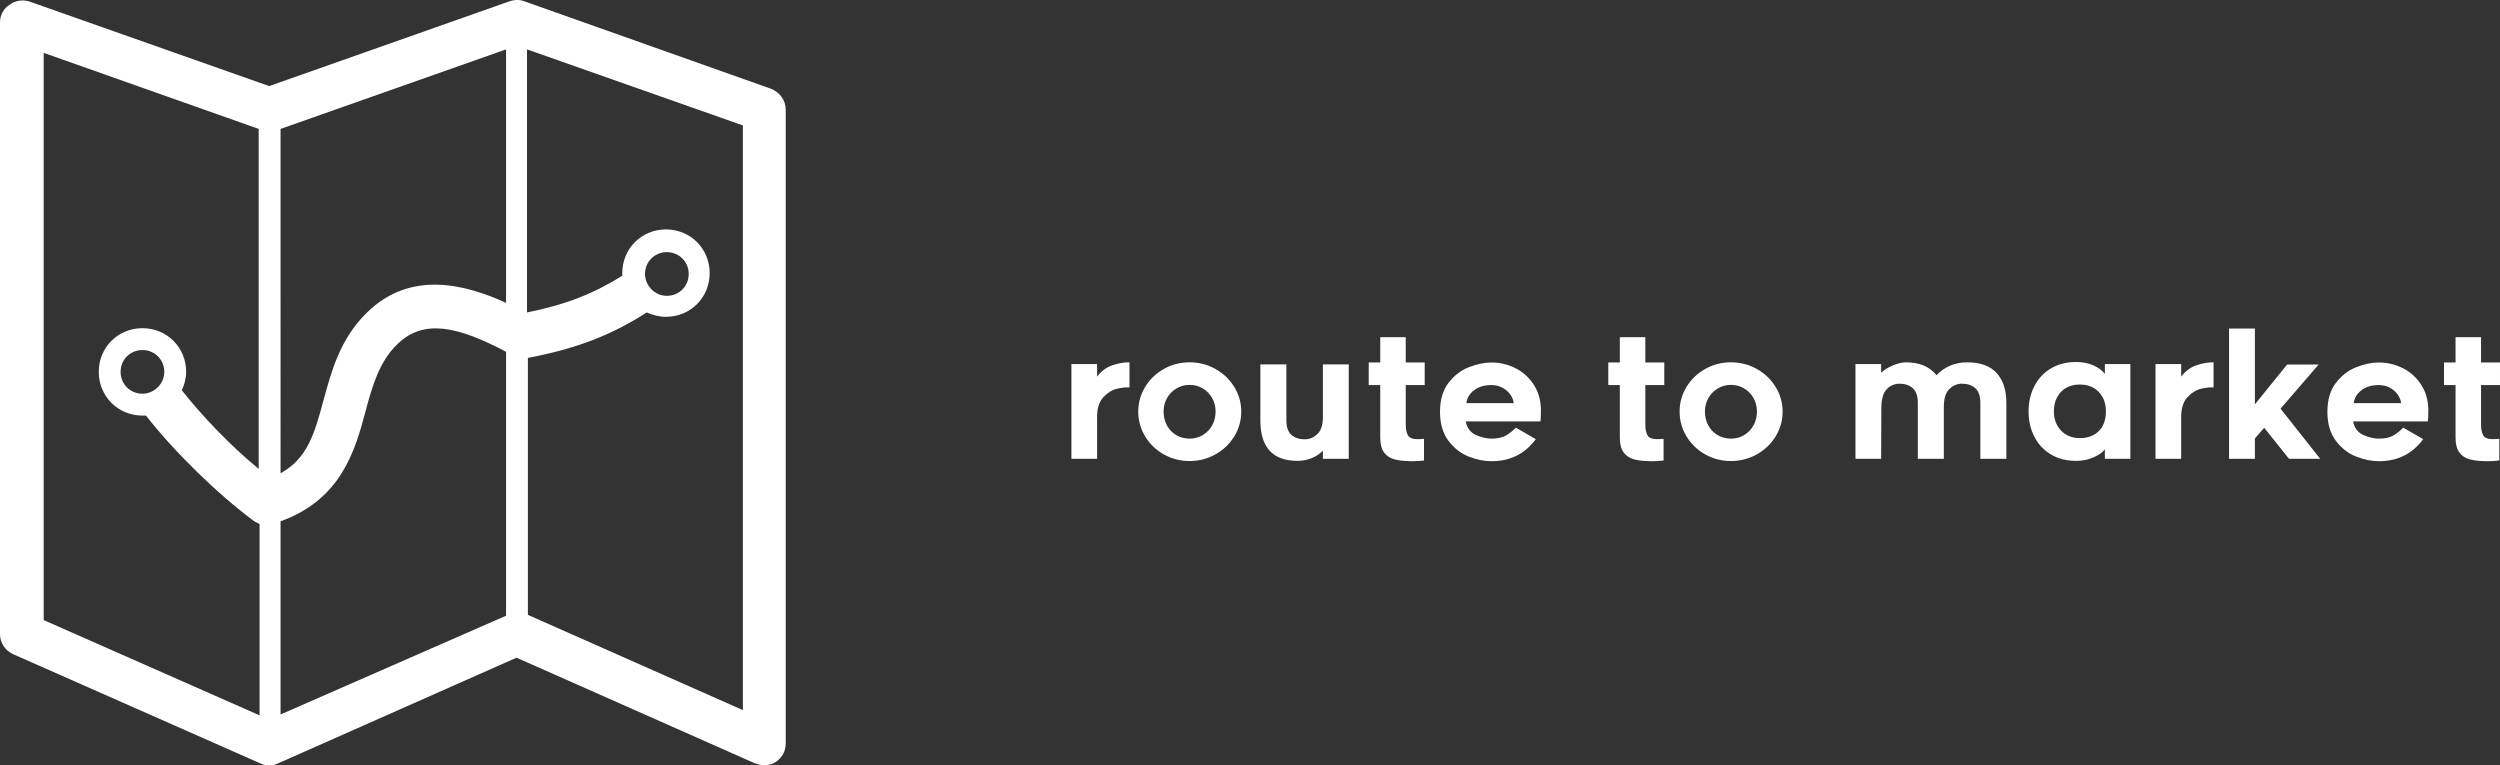
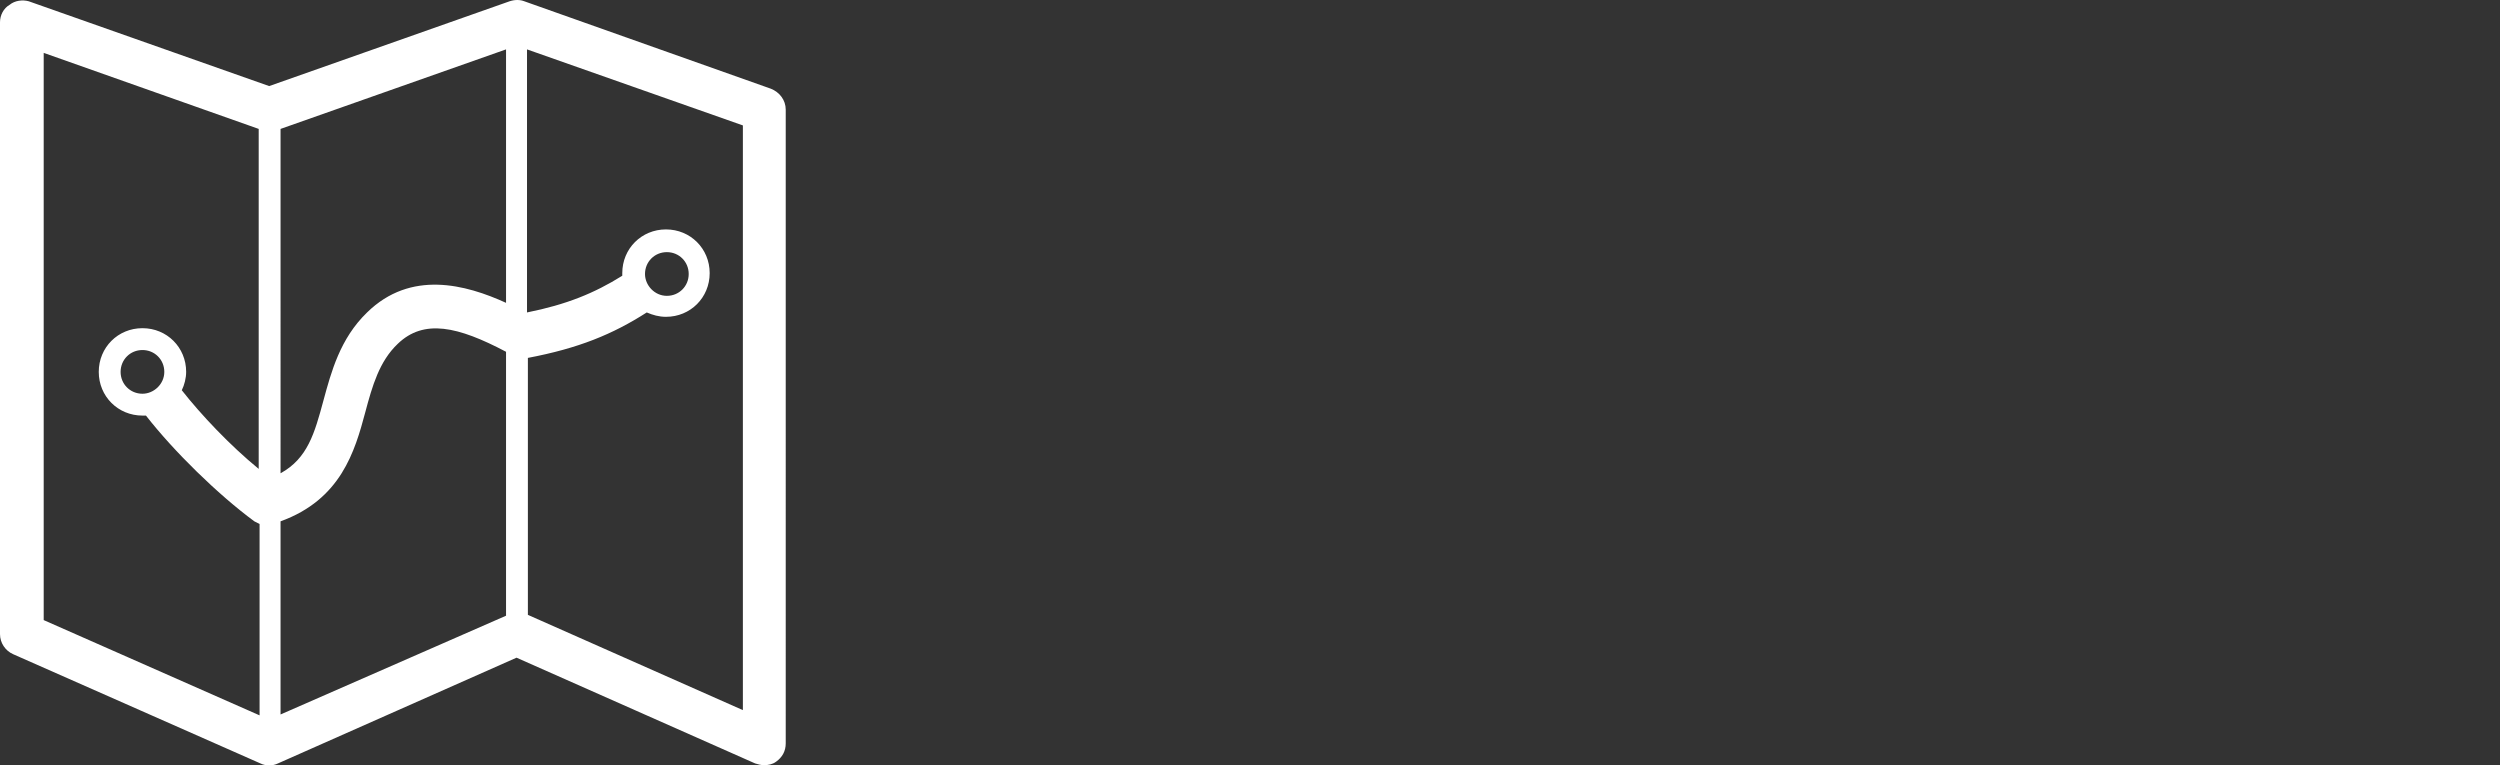
<svg xmlns="http://www.w3.org/2000/svg" id="Laag_2" data-name="Laag 2" viewBox="0 0 3000 918.47">
  <rect x="0" y="0" width="3000" height="918.47" fill="#333333" stroke="none" />
  <defs>
    <style>
      .cls-1 {
        fill: #fff;
      }
    </style>
  </defs>
  <g id="Laag_1-2" data-name="Laag 1">
    <g>
      <g id="SvgjsG1479">
        <path class="cls-1" d="M15.73,785.02l296.81,131.1c6.29,3.15,14.68,3.15,20.98,0l286.32-126.9,286.32,126.9c3.15,1.05,7.34,2.1,10.49,2.1,5.24,0,10.49-1.05,14.68-4.2,7.34-5.24,11.54-12.59,11.54-22.02V131.62c0-11.54-7.34-20.98-17.83-25.17L629.27,1.57c-5.24-2.1-11.54-2.1-17.83,0l-288.42,101.73L34.61,1.57C27.27-.52,17.83.52,11.54,5.77,4.2,9.96,0,18.35,0,26.74v734.15c0,10.49,6.29,19.93,15.73,24.12ZM633.47,429.48s1.05,0,0,0c60.83-11.54,101.73-28.32,142.63-54.54,7.34,3.15,14.68,5.24,23.07,5.24,29.37,0,52.44-23.07,52.44-52.44s-23.07-52.44-52.44-52.44-52.44,23.07-52.44,52.44v3.15c-33.56,20.98-67.12,34.61-114.32,44.05V59.26l259.05,91.24v701.64l-258-114.32v-308.34ZM774,328.79c0-14.68,11.54-26.22,26.22-26.22s26.22,11.54,26.22,26.22-11.54,26.22-26.22,26.22-26.22-12.59-26.22-26.22ZM336.66,154.7l270.59-95.44v304.15c-48.24-22.02-114.32-39.85-166.76,11.54-32.51,31.46-43,71.32-52.44,105.93-10.49,38.81-18.88,69.22-51.39,87.05V154.7ZM336.66,625.6c72.37-26.22,89.15-83.9,101.73-131.1,8.39-31.46,16.78-60.83,38.81-81.81,31.46-30.41,72.37-20.98,130.05,9.44v316.73l-270.59,118.51v-231.78ZM52.44,63.45l258,91.24v407.98c-34.61-28.32-69.22-65.02-92.29-94.39,3.15-6.29,5.24-14.68,5.24-22.02,0-29.37-23.07-52.44-52.44-52.44s-52.44,23.07-52.44,52.44,23.07,52.44,52.44,52.44h4.2c33.56,43,86,94.39,130.05,126.9,2.1,1.05,4.2,2.1,6.29,3.15v229.68l-259.05-114.32V63.45ZM170.95,472.48c-14.68,0-26.22-11.54-26.22-26.22s11.54-26.22,26.22-26.22,26.22,11.54,26.22,26.22-12.59,26.22-26.22,26.22Z" />
      </g>
      <g id="SvgjsG1480">
-         <path class="cls-1" d="M1340.28,466.52c-5.93,1.45-11.37,4.86-16.33,10.23-4.96,5.37-7.44,13.23-7.44,23.56v50.23h-30.8v-113.68h30.8v15.09c5.1-6.75,11.33-11.33,18.71-13.74,7.37-2.41,14.09-3.55,20.15-3.41v30.18c-4.13-.41-9.16.1-15.09,1.55ZM1396.6,545.27c-9.44-5.31-16.91-12.5-22.43-21.6-5.51-9.09-8.27-19.02-8.27-29.76s2.76-20.46,8.27-29.56c5.51-9.09,12.99-16.29,22.43-21.6,9.44-5.31,19.74-7.96,30.9-7.96s21.5,2.65,31,7.96c9.51,5.31,17.05,12.5,22.63,21.6,5.58,9.09,8.37,18.95,8.37,29.56s-2.79,20.67-8.37,29.76c-5.58,9.09-13.12,16.29-22.63,21.6-9.51,5.31-19.84,7.96-31,7.96s-21.46-2.65-30.9-7.96ZM1411.8,466.11c-4.82,2.82-8.61,6.68-11.37,11.57-2.76,4.89-4.13,10.3-4.13,16.23s1.34,11.75,4.03,16.64,6.41,8.75,11.16,11.57,10.09,4.24,16.02,4.24,11.06-1.41,15.81-4.24c4.75-2.82,8.51-6.72,11.26-11.68,2.76-4.96,4.13-10.47,4.13-16.54,0-5.93-1.38-11.33-4.13-16.23s-6.51-8.75-11.26-11.57c-4.75-2.82-10.02-4.24-15.81-4.24s-10.89,1.41-15.71,4.24ZM1512.45,504.45v-67.17h31.21v67.17c0,8.13,2.03,13.95,6.1,17.47s9.4,5.27,16.02,5.27c5.79,0,10.95-2.24,15.5-6.72,4.55-4.48,6.61-12.16,6.2-23.05v-60.15h31v113.27h-31v-9.71c-3.72,3.86-8.23,6.86-13.54,8.99s-10.92,3.2-16.85,3.2c-29.76,0-44.64-16.19-44.65-48.57h0ZM1686.9,510.03c0,4.82.83,8.85,2.48,12.09s5.51,4.86,11.57,4.86c2.76,0,5.37-.14,7.85-.41v26.04c-4.96.55-9.58.83-13.85.83-8.82,0-15.95-.72-21.39-2.17-5.44-1.45-9.68-4.24-12.71-8.37-3.03-4.13-4.55-10.06-4.55-17.78v-63.04h-13.85v-27.08h13.85v-30.38h30.59v30.38h22.74v27.08h-22.74v47.95ZM1762.44,547.86c-9.44-3.72-17.53-10.02-24.29-18.91s-10.13-20.5-10.13-34.83,3.41-25.91,10.23-34.72,14.99-15.09,24.49-18.81,18.53-5.58,27.08-5.58c9.92,0,19.36,2.2,28.32,6.61,8.96,4.41,16.29,10.89,22.01,19.43,5.72,8.54,8.72,18.67,8.99,30.38,0,3.58-.07,6.68-.21,9.3s-.28,4.27-.41,4.96h-89.7c1.65,7.99,5.79,13.43,12.4,16.33,6.61,2.89,12.81,4.34,18.6,4.34,7.44,0,13.37-1.34,17.78-4.03,4.41-2.69,8.2-5.75,11.37-9.2l23.98,13.85c-12.95,17.64-30.66,26.46-53.12,26.46-8.82,0-17.95-1.86-27.39-5.58ZM1768.75,468.38c-5.37,4.2-8.41,9.34-9.09,15.4h56.84c-.41-3.58-1.79-7.03-4.13-10.33-2.34-3.31-5.48-6.03-9.4-8.16s-8.37-3.2-13.33-3.2c-8.54,0-15.5,2.1-20.88,6.3h0ZM1974.4,510.03c0,4.82.83,8.85,2.48,12.09s5.51,4.86,11.57,4.86c2.76,0,5.37-.14,7.85-.41v26.04c-4.96.55-9.58.83-13.85.83-8.82,0-15.95-.72-21.39-2.17-5.44-1.45-9.68-4.24-12.71-8.37-3.03-4.13-4.55-10.06-4.55-17.78v-63.04h-13.85v-27.08h13.85v-30.38h30.59v30.38h22.74v27.08h-22.74v47.95ZM2046.23,545.27c-9.44-5.31-16.91-12.5-22.43-21.6-5.51-9.09-8.27-19.02-8.27-29.76s2.76-20.46,8.27-29.56c5.51-9.09,12.99-16.29,22.43-21.6,9.44-5.31,19.74-7.96,30.9-7.96s21.5,2.65,31,7.96c9.51,5.31,17.05,12.5,22.63,21.6,5.58,9.09,8.37,18.95,8.37,29.56,0,10.75-2.79,20.67-8.37,29.76-5.58,9.09-13.12,16.29-22.63,21.6-9.51,5.31-19.84,7.96-31,7.96s-21.46-2.65-30.9-7.96ZM2061.42,466.11c-4.82,2.82-8.61,6.68-11.37,11.57s-4.13,10.3-4.13,16.23,1.34,11.75,4.03,16.64c2.69,4.89,6.41,8.75,11.16,11.57,4.75,2.82,10.09,4.24,16.02,4.24s11.06-1.41,15.81-4.24c4.75-2.82,8.51-6.72,11.26-11.68,2.76-4.96,4.13-10.47,4.13-16.54,0-5.93-1.38-11.33-4.13-16.23-2.76-4.89-6.51-8.75-11.26-11.57-4.75-2.82-10.02-4.24-15.81-4.24s-10.89,1.41-15.71,4.24h0ZM2395.95,447.61c7.79,8.54,11.68,20.46,11.68,35.76v67.17h-31.21v-67.17c0-8.13-2.03-13.99-6.1-17.57-4.06-3.58-9.4-5.37-16.02-5.37-5.51,0-10.47,2.07-14.88,6.2s-6.68,11.02-6.82,20.67v63.25h-31.21v-67.17c0-8.13-2.03-13.99-6.1-17.57s-9.34-5.37-15.81-5.37c-5.93,0-11.06,2.2-15.4,6.61-4.34,4.41-6.51,12.19-6.51,23.36l-.21,60.15h-30.8v-113.68h30.8v10.33c4-3.58,8.82-6.55,14.47-8.89,5.65-2.34,10.82-3.51,15.5-3.51,15.98,0,28.18,5.17,36.58,15.5,4.27-4.82,9.58-8.61,15.92-11.37,6.34-2.76,13.23-4.13,20.67-4.13,15.85,0,27.66,4.27,35.45,12.81h0ZM2525.85,539.18c-2.62,3.58-7.13,6.79-13.54,9.61-6.41,2.82-13.4,4.24-20.98,4.24-11.71,0-21.87-2.62-30.49-7.85-8.61-5.24-15.19-12.37-19.74-21.39-4.55-9.03-6.82-19.05-6.82-30.07,0-11.02,2.27-21.05,6.82-30.07,4.55-9.03,11.13-16.16,19.74-21.39,8.61-5.24,18.77-7.85,30.49-7.85,7.85,0,14.78,1.34,20.77,4.03s10.58,6.1,13.74,10.23v-11.78h30.59v113.68h-30.59v-11.37h0ZM2518.62,470.45c-5.65-5.99-13.23-8.99-22.74-8.99s-17.26,3-22.84,8.99c-5.58,5.99-8.37,13.74-8.37,23.25s2.86,16.88,8.58,22.94c5.72,6.06,13.26,9.09,22.63,9.09s17.26-2.86,22.84-8.58c5.58-5.72,8.37-13.54,8.37-23.46,0-9.51-2.82-17.26-8.47-23.25h0ZM2641.19,466.52c-5.93,1.45-11.37,4.86-16.33,10.23-4.96,5.37-7.44,13.23-7.44,23.56v50.23h-30.8v-113.68h30.8v15.09c5.1-6.75,11.33-11.33,18.71-13.74,7.37-2.41,14.09-3.55,20.15-3.41v30.18c-4.13-.41-9.16.1-15.09,1.55h0ZM2705.88,394.29v90.94l38.65-47.75h37.82l-45.68,52.91,47.54,60.15h-37.41l-29.76-37.2-11.16,12.81v24.39h-31v-156.26h31,0ZM2827.31,547.86c-9.44-3.72-17.53-10.02-24.29-18.91-6.75-8.89-10.13-20.5-10.13-34.83s3.41-25.91,10.23-34.72c6.82-8.82,14.98-15.09,24.49-18.81,9.51-3.72,18.53-5.58,27.08-5.58,9.92,0,19.36,2.2,28.32,6.61,8.96,4.41,16.29,10.89,22.01,19.43,5.72,8.54,8.72,18.67,8.99,30.38,0,3.58-.07,6.68-.21,9.3s-.28,4.27-.41,4.96h-89.7c1.65,7.99,5.79,13.43,12.4,16.33,6.61,2.89,12.81,4.34,18.6,4.34,7.44,0,13.37-1.34,17.78-4.03s8.2-5.75,11.37-9.2l23.98,13.85c-12.95,17.64-30.66,26.46-53.12,26.46-8.82,0-17.95-1.86-27.39-5.58h0ZM2833.61,468.38c-5.37,4.2-8.41,9.34-9.09,15.4h56.84c-.41-3.58-1.79-7.03-4.13-10.33-2.34-3.31-5.48-6.03-9.4-8.16s-8.37-3.2-13.33-3.2c-8.54,0-15.5,2.1-20.88,6.3ZM2977.26,510.03c0,4.82.83,8.85,2.48,12.09s5.51,4.86,11.57,4.86c2.76,0,5.37-.14,7.85-.41v26.04c-4.96.55-9.58.83-13.85.83-8.82,0-15.95-.72-21.39-2.17s-9.68-4.24-12.71-8.37c-3.03-4.13-4.55-10.06-4.55-17.78v-63.04h-13.85v-27.08h13.85v-30.38h30.59v30.38h22.74v27.08h-22.74v47.95Z" />
-       </g>
+         </g>
    </g>
  </g>
</svg>